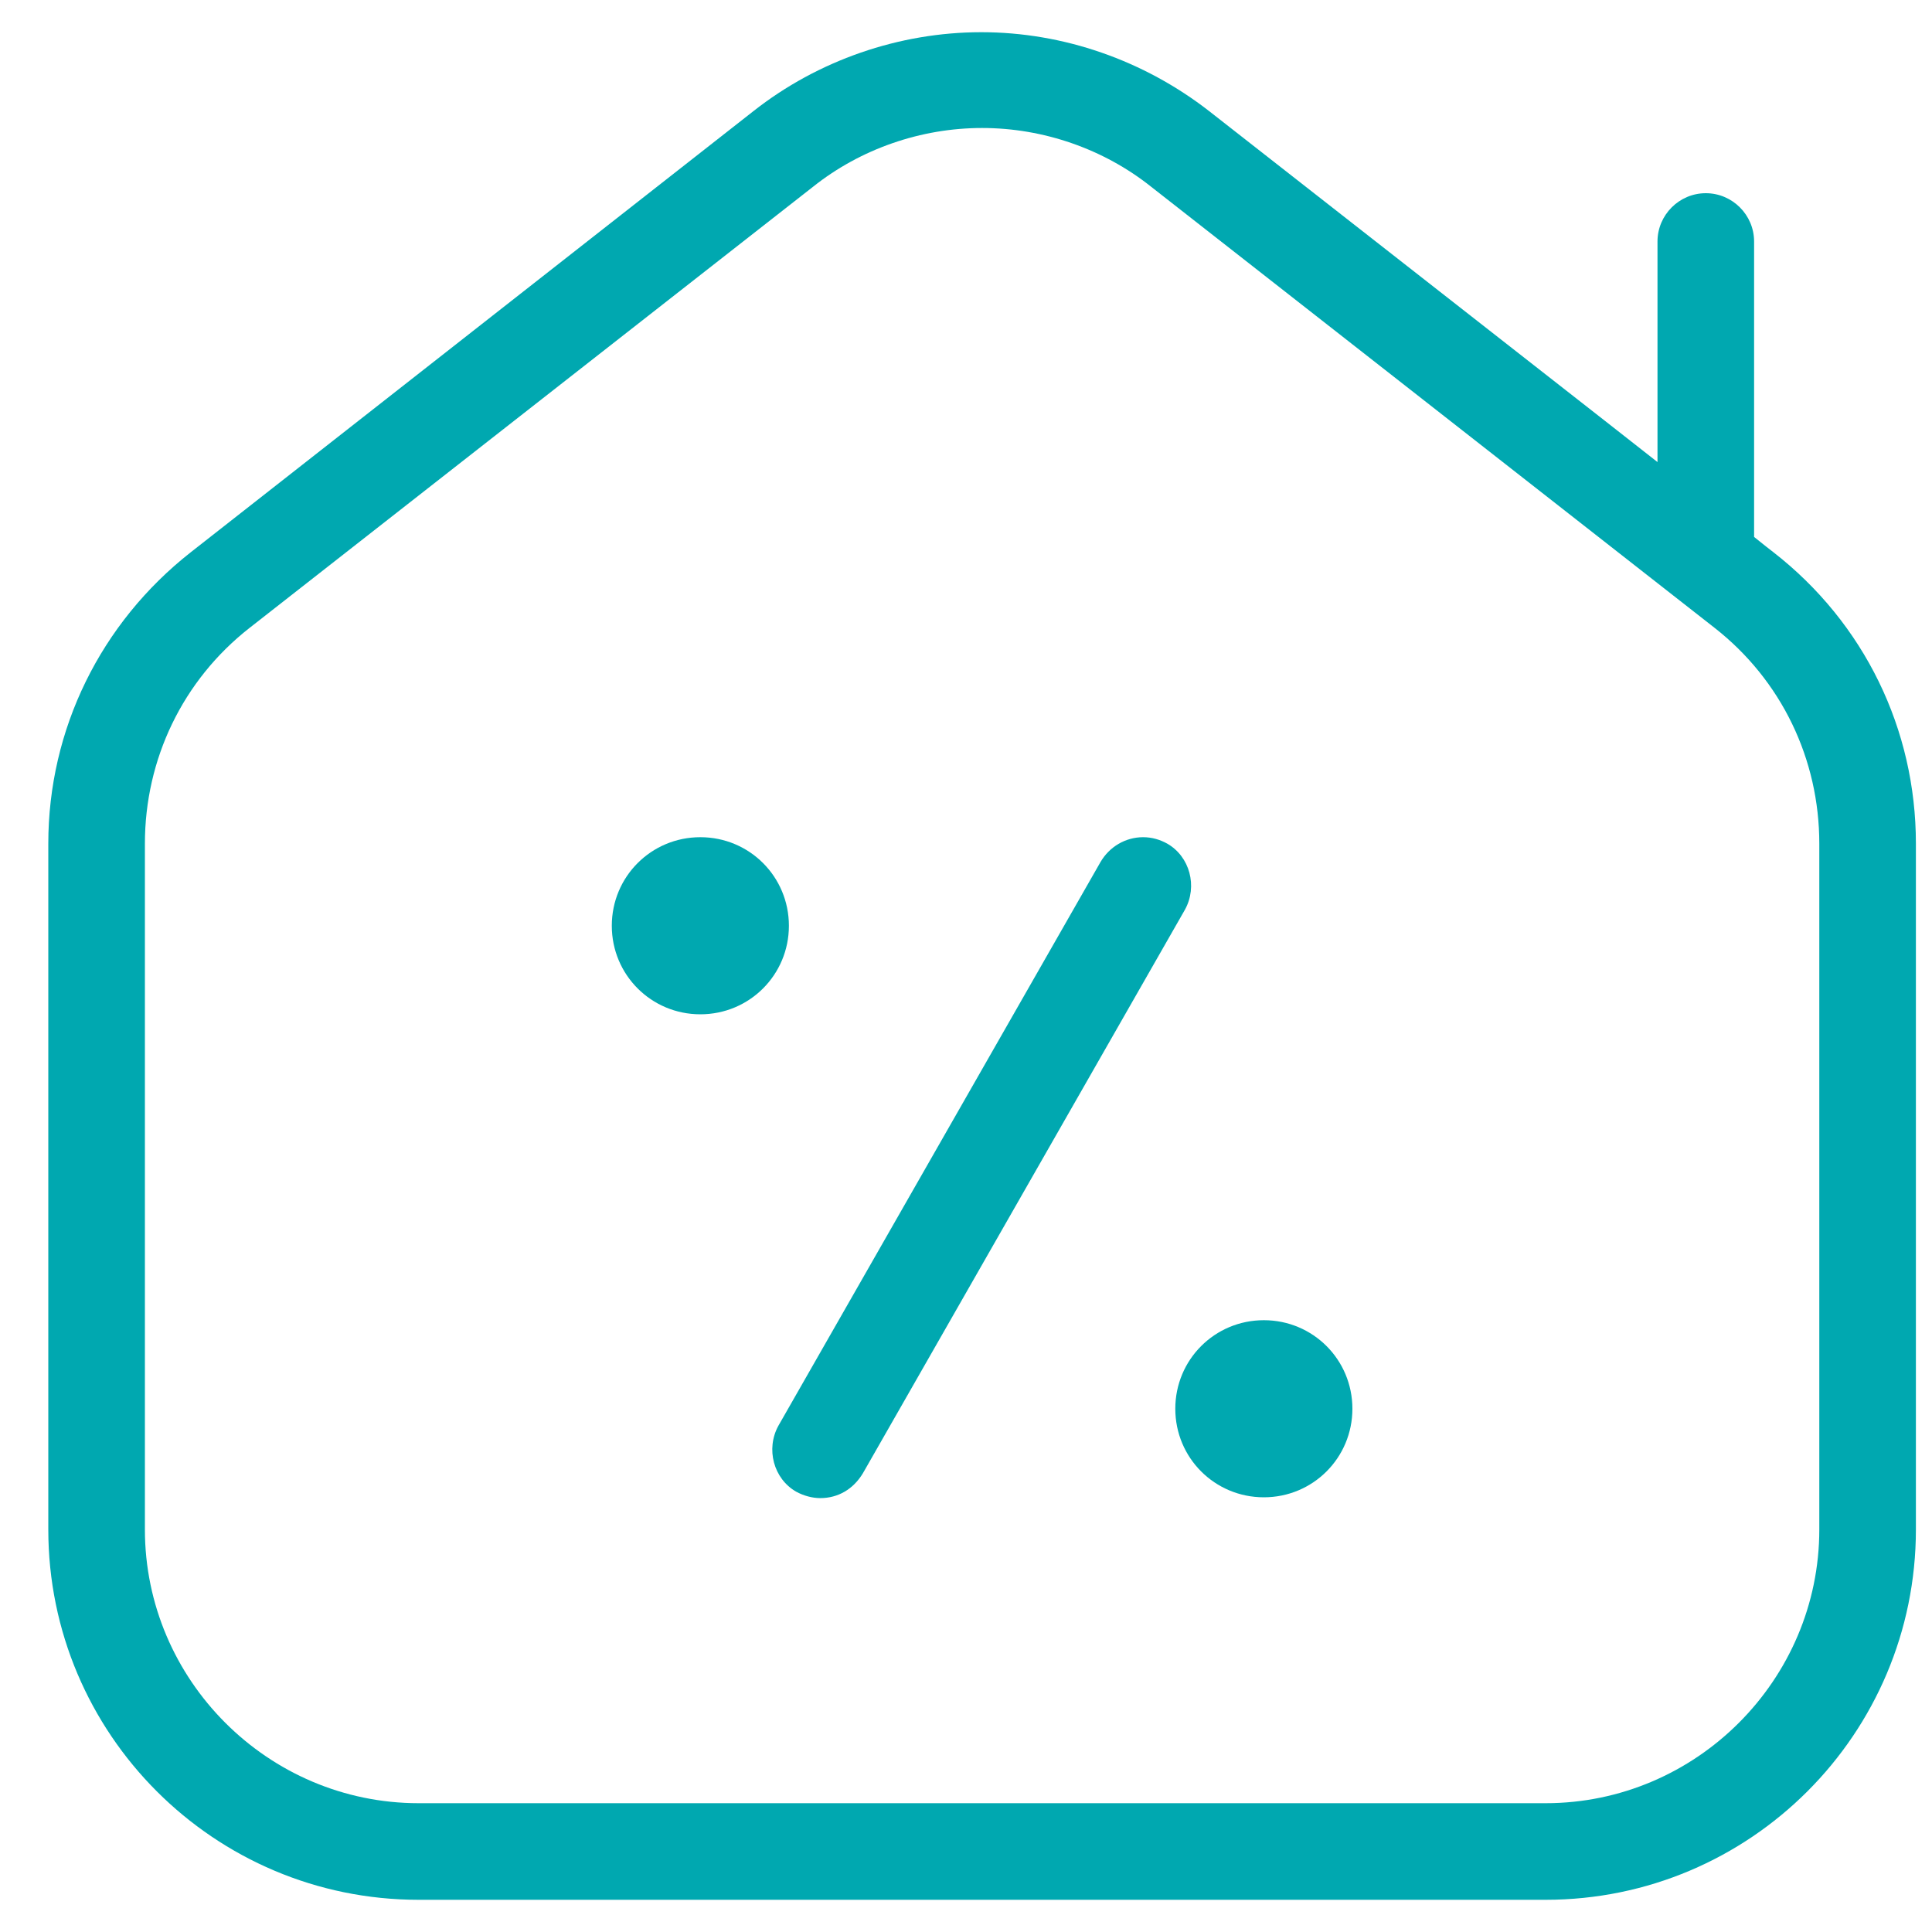
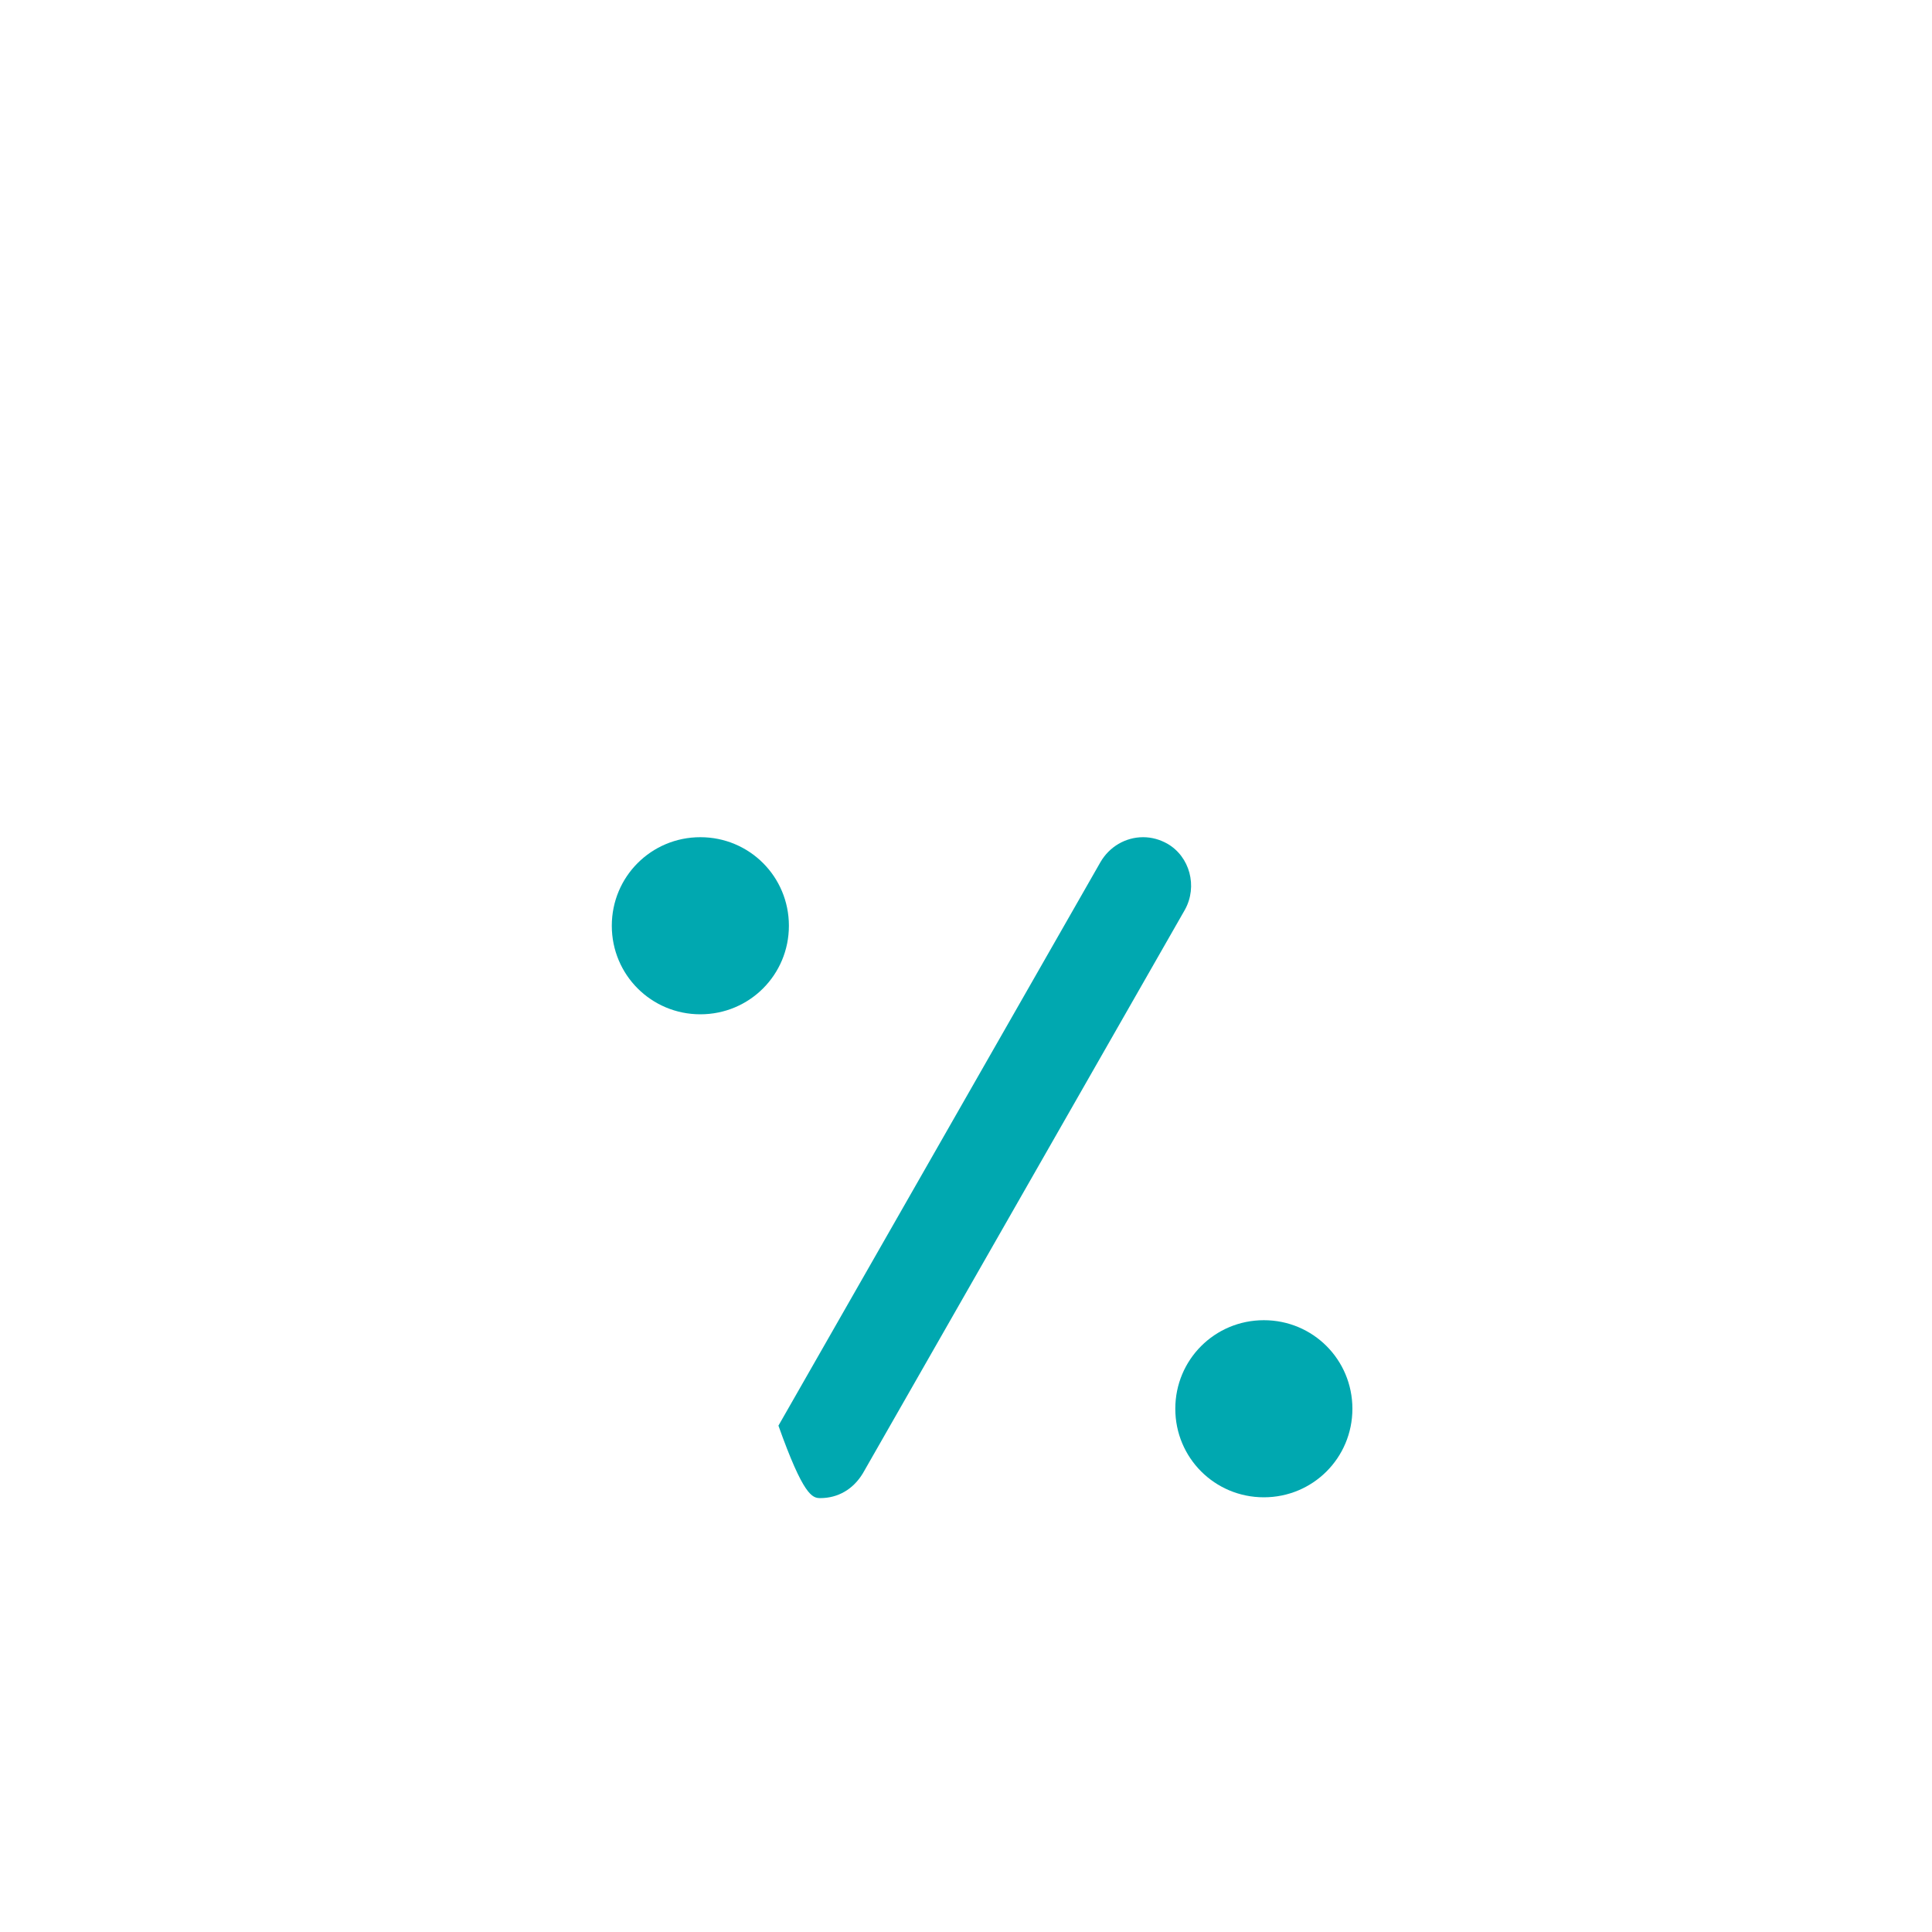
<svg xmlns="http://www.w3.org/2000/svg" width="24" height="24" viewBox="0 0 24 24" fill="none">
  <g clip-path="url(#clip0_8230_1416)">
    <path d="M8.7 10.4C8.09 10.4 7.6 10.89 7.6 11.5C7.6 12.11 8.09 12.6 8.7 12.6C9.31 12.6 9.8 12.11 9.8 11.5C9.8 10.89 9.31 10.4 8.7 10.4Z" fill="#00A8B0" />
    <path d="M15.7 16.4C15.09 16.4 14.6 16.89 14.6 17.5C14.6 18.11 15.09 18.6 15.7 18.6C16.31 18.6 16.8 18.11 16.8 17.5C16.8 16.89 16.31 16.4 15.7 16.4Z" fill="#00A8B0" />
-     <path d="M22.03 6.86L21.94 6.79L21.79 6.67V3C21.79 2.67 21.52 2.4 21.19 2.4C20.86 2.4 20.59 2.67 20.59 3V5.74L19.94 5.23L15.02 1.38C14.21 0.75 13.21 0.4 12.19 0.4C11.17 0.4 10.16 0.75 9.36 1.38L2.37 6.86C1.25 7.74 0.6 9.06 0.6 10.48V19C0.6 21.54 2.66 23.6 5.2 23.6H19.2C21.74 23.6 23.8 21.54 23.8 19V10.48C23.8 9.06 23.16 7.74 22.03 6.86ZM22.6 19C22.6 20.87 21.07 22.4 19.2 22.4H5.2C3.33 22.4 1.8 20.87 1.8 19V10.48C1.8 9.43 2.27 8.45 3.1 7.8L10.1 2.32C10.69 1.85 11.44 1.59 12.2 1.59C12.96 1.59 13.71 1.85 14.3 2.32L21.3 7.8C22.13 8.45 22.6 9.43 22.6 10.48V19Z" fill="#00A8B0" />
-     <path d="M14.5 10.48C14.41 10.43 14.31 10.4 14.2 10.4C13.98 10.4 13.78 10.52 13.67 10.71L9.67 17.71C9.51 18 9.61 18.37 9.89 18.53C9.98 18.58 10.09 18.61 10.19 18.61C10.41 18.61 10.6 18.5 10.72 18.3L14.72 11.3C14.88 11.01 14.78 10.64 14.5 10.48Z" fill="#00A8B0" />
+     <path d="M14.5 10.48C14.41 10.43 14.31 10.4 14.2 10.4C13.98 10.4 13.78 10.52 13.67 10.71L9.67 17.71C9.98 18.58 10.09 18.61 10.19 18.61C10.41 18.61 10.6 18.5 10.72 18.3L14.72 11.3C14.88 11.01 14.78 10.64 14.5 10.48Z" fill="#00A8B0" />
  </g>
  <defs>
    <clipPath id="clip0_8230_1416">
      <rect width="24" height="24" fill="white" />
    </clipPath>
  </defs>
</svg>